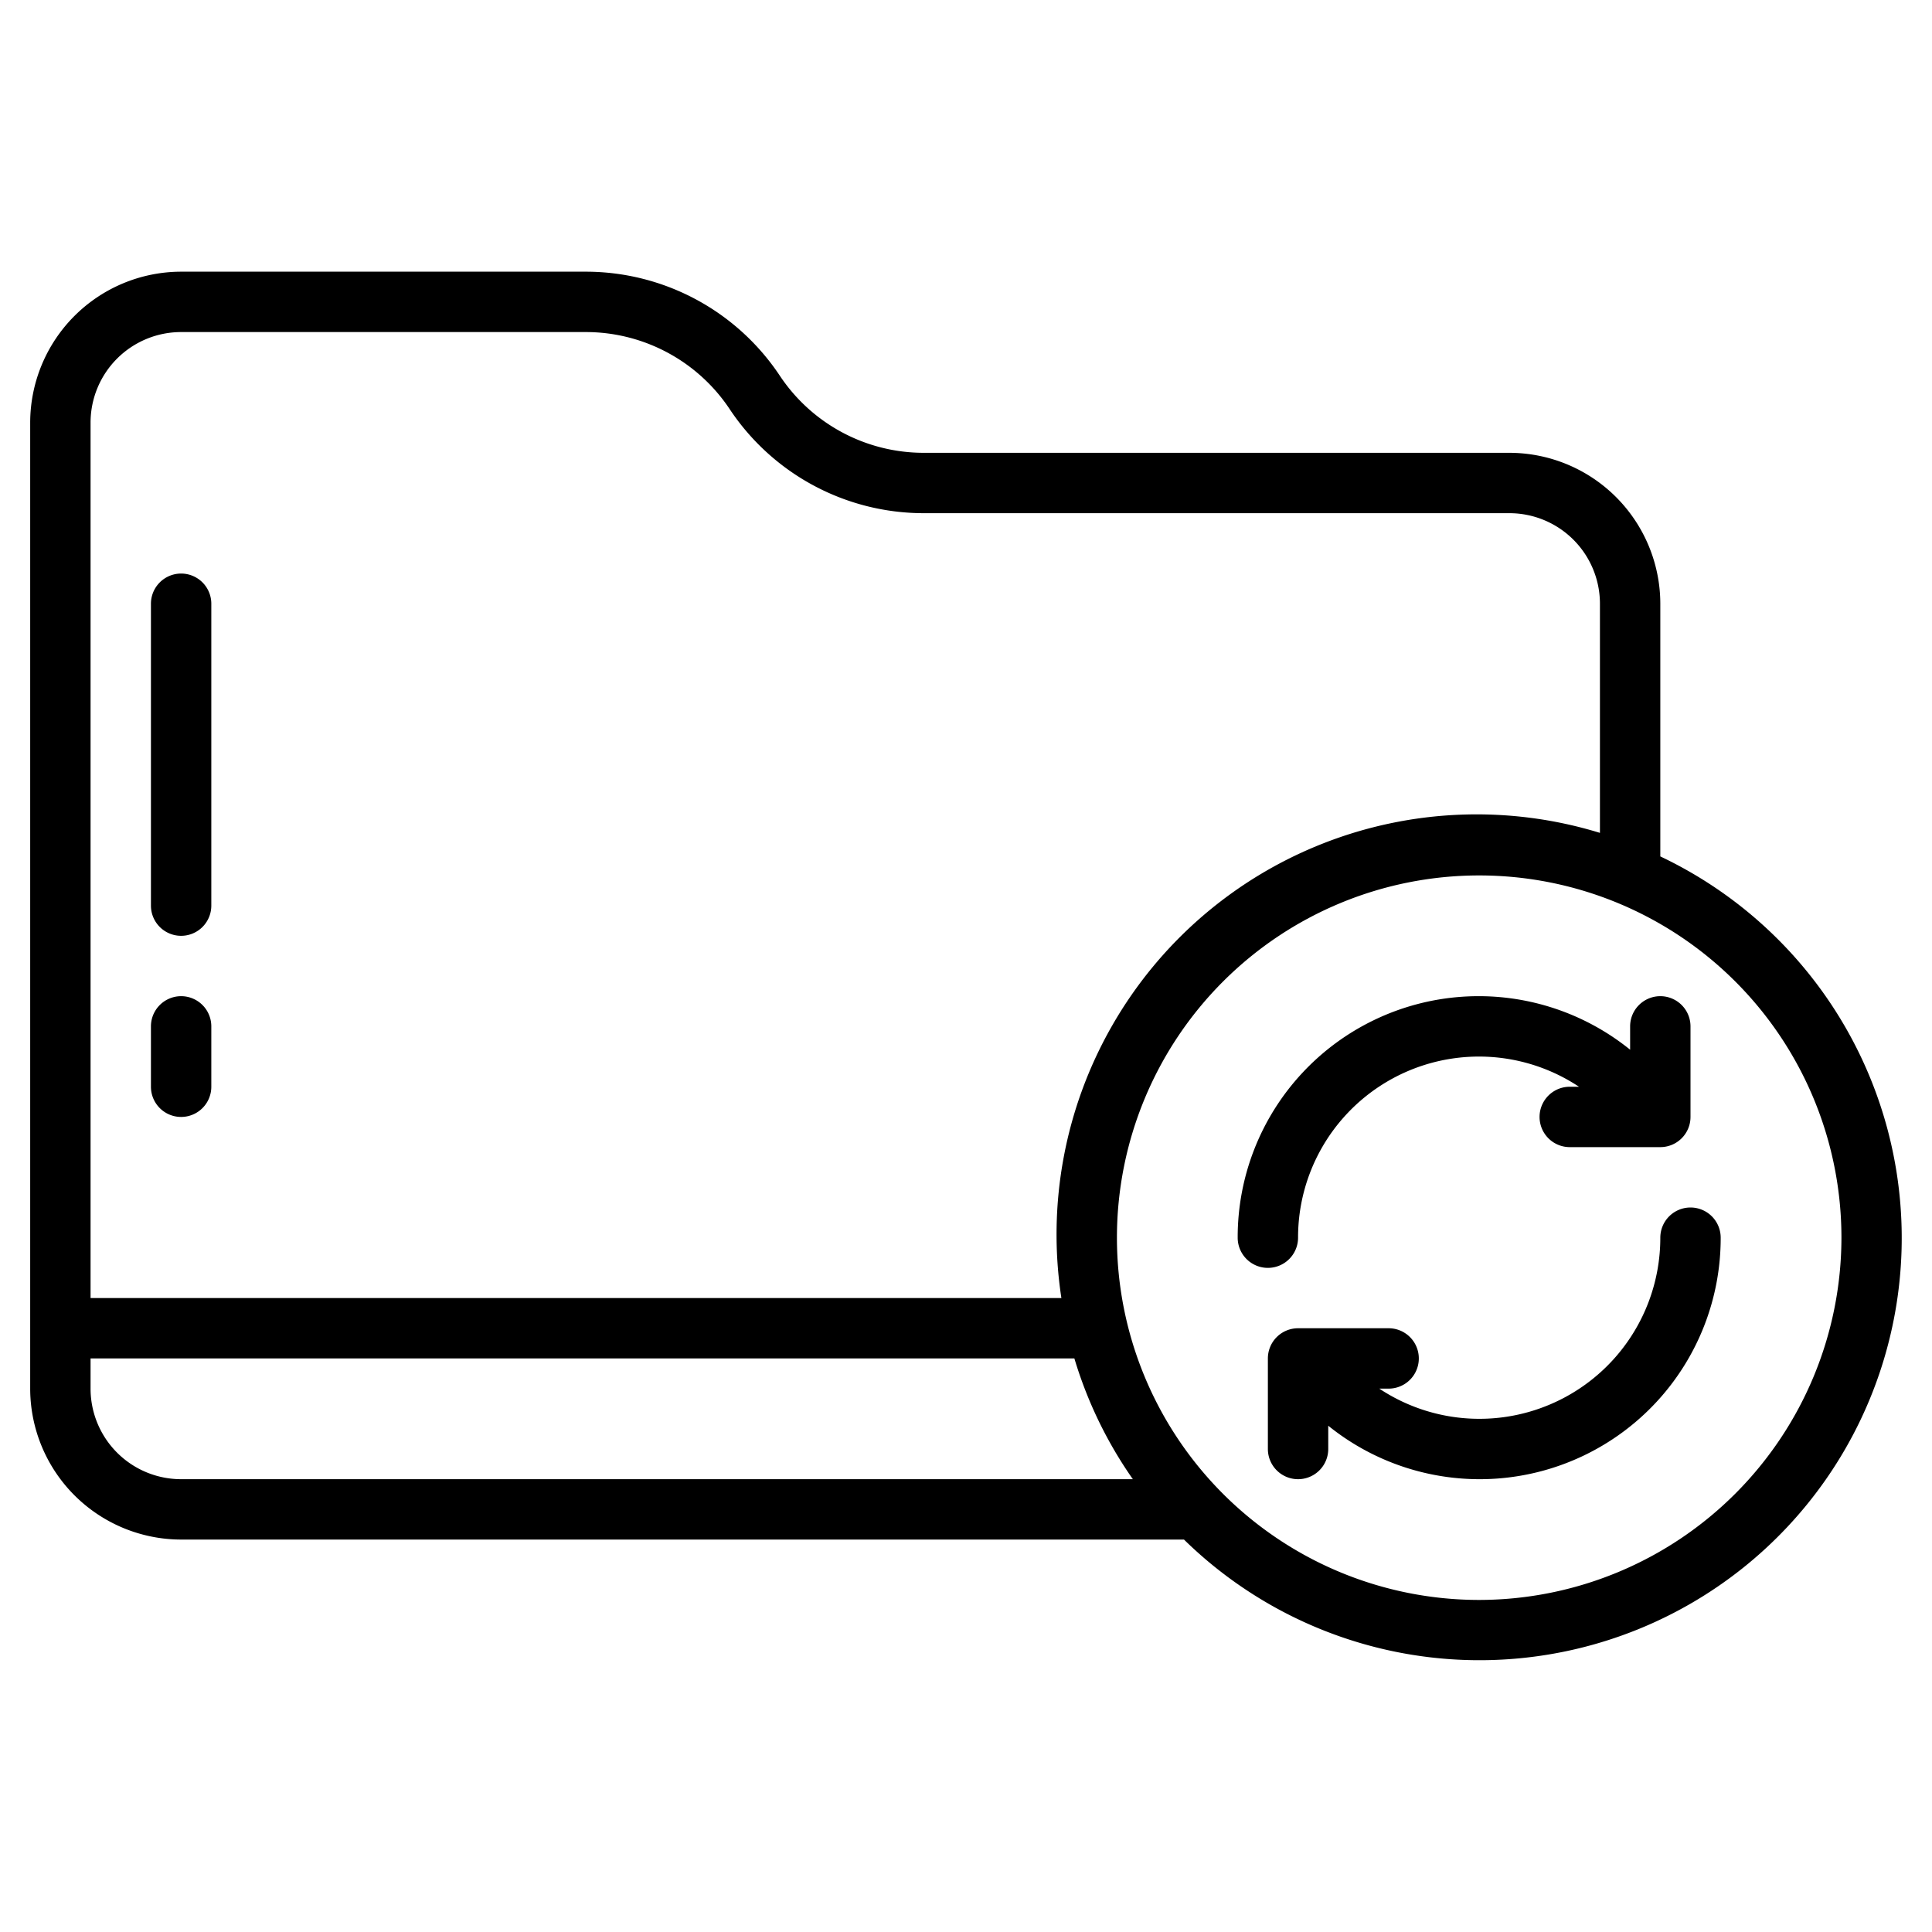
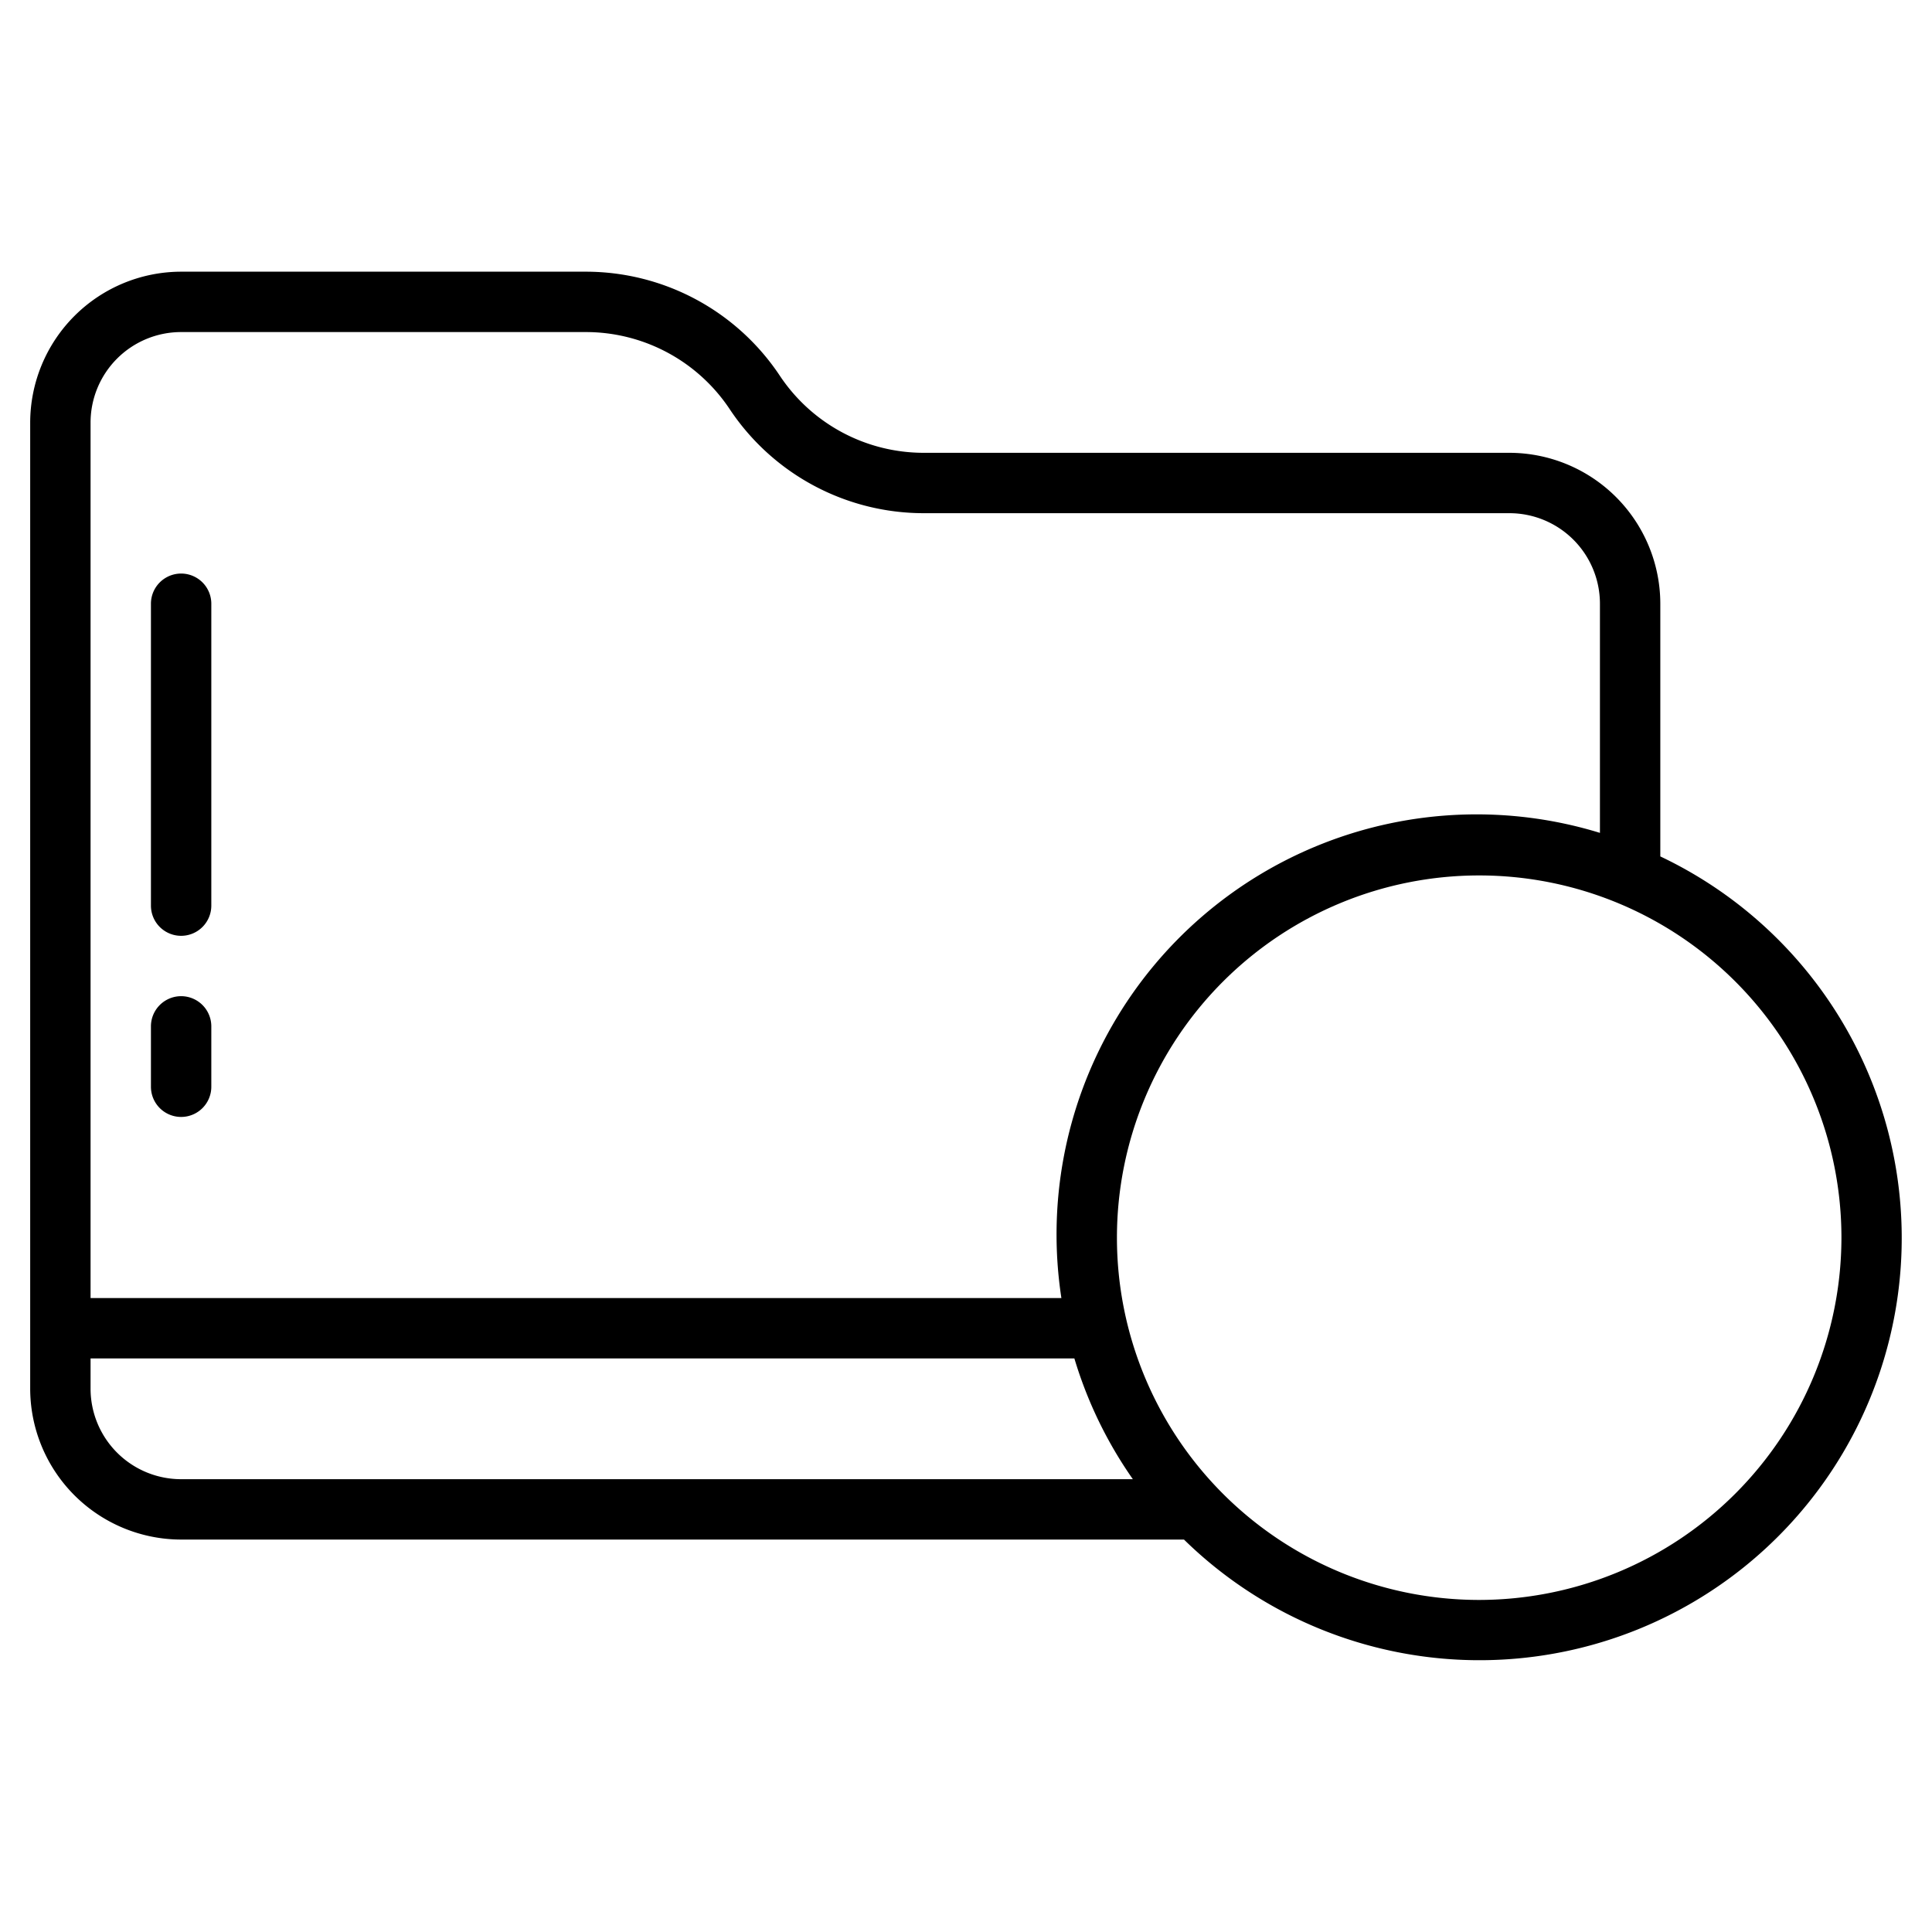
<svg xmlns="http://www.w3.org/2000/svg" id="Layer_3" data-name="Layer 3" viewBox="0 0 64 64" width="512" height="512">
  <path d="M55,28.37V20a5.006,5.006,0,0,0-5-5H30.605a5.724,5.724,0,0,1-4.773-2.555A7.72,7.72,0,0,0,19.4,9H6a5.006,5.006,0,0,0-5,5V46a5.006,5.006,0,0,0,5,5H39.221A13.987,13.987,0,1,0,55,28.37ZM6,11H19.4a5.724,5.724,0,0,1,4.773,2.555A7.72,7.72,0,0,0,30.605,17H50a3,3,0,0,1,3,3v7.59A13.916,13.916,0,0,0,35.16,43H3V14A3,3,0,0,1,6,11ZM3,46V45H35.59a13.962,13.962,0,0,0,1.937,4H6A3,3,0,0,1,3,46Zm46,7A12,12,0,1,1,61,41,12.013,12.013,0,0,1,49,53Z" />
  <path d="M6,31a1,1,0,0,0,1-1V20a1,1,0,0,0-2,0V30A1,1,0,0,0,6,31Z" />
  <path d="M6,37a1,1,0,0,0,1-1V34a1,1,0,0,0-2,0v2A1,1,0,0,0,6,37Z" />
-   <path d="M56,40a1,1,0,0,0-1,1,5.994,5.994,0,0,1-9.309,5H46a1,1,0,0,0,0-2H43a1,1,0,0,0-1,1v3a1,1,0,0,0,2,0v-.771A7.985,7.985,0,0,0,57,41,1,1,0,0,0,56,40Z" />
-   <path d="M43,41a5.992,5.992,0,0,1,9.306-5H52a1,1,0,0,0,0,2h3a1,1,0,0,0,1-1V34a1,1,0,0,0-2,0v.773A7.983,7.983,0,0,0,41,41a1,1,0,0,0,2,0Z" />
</svg>